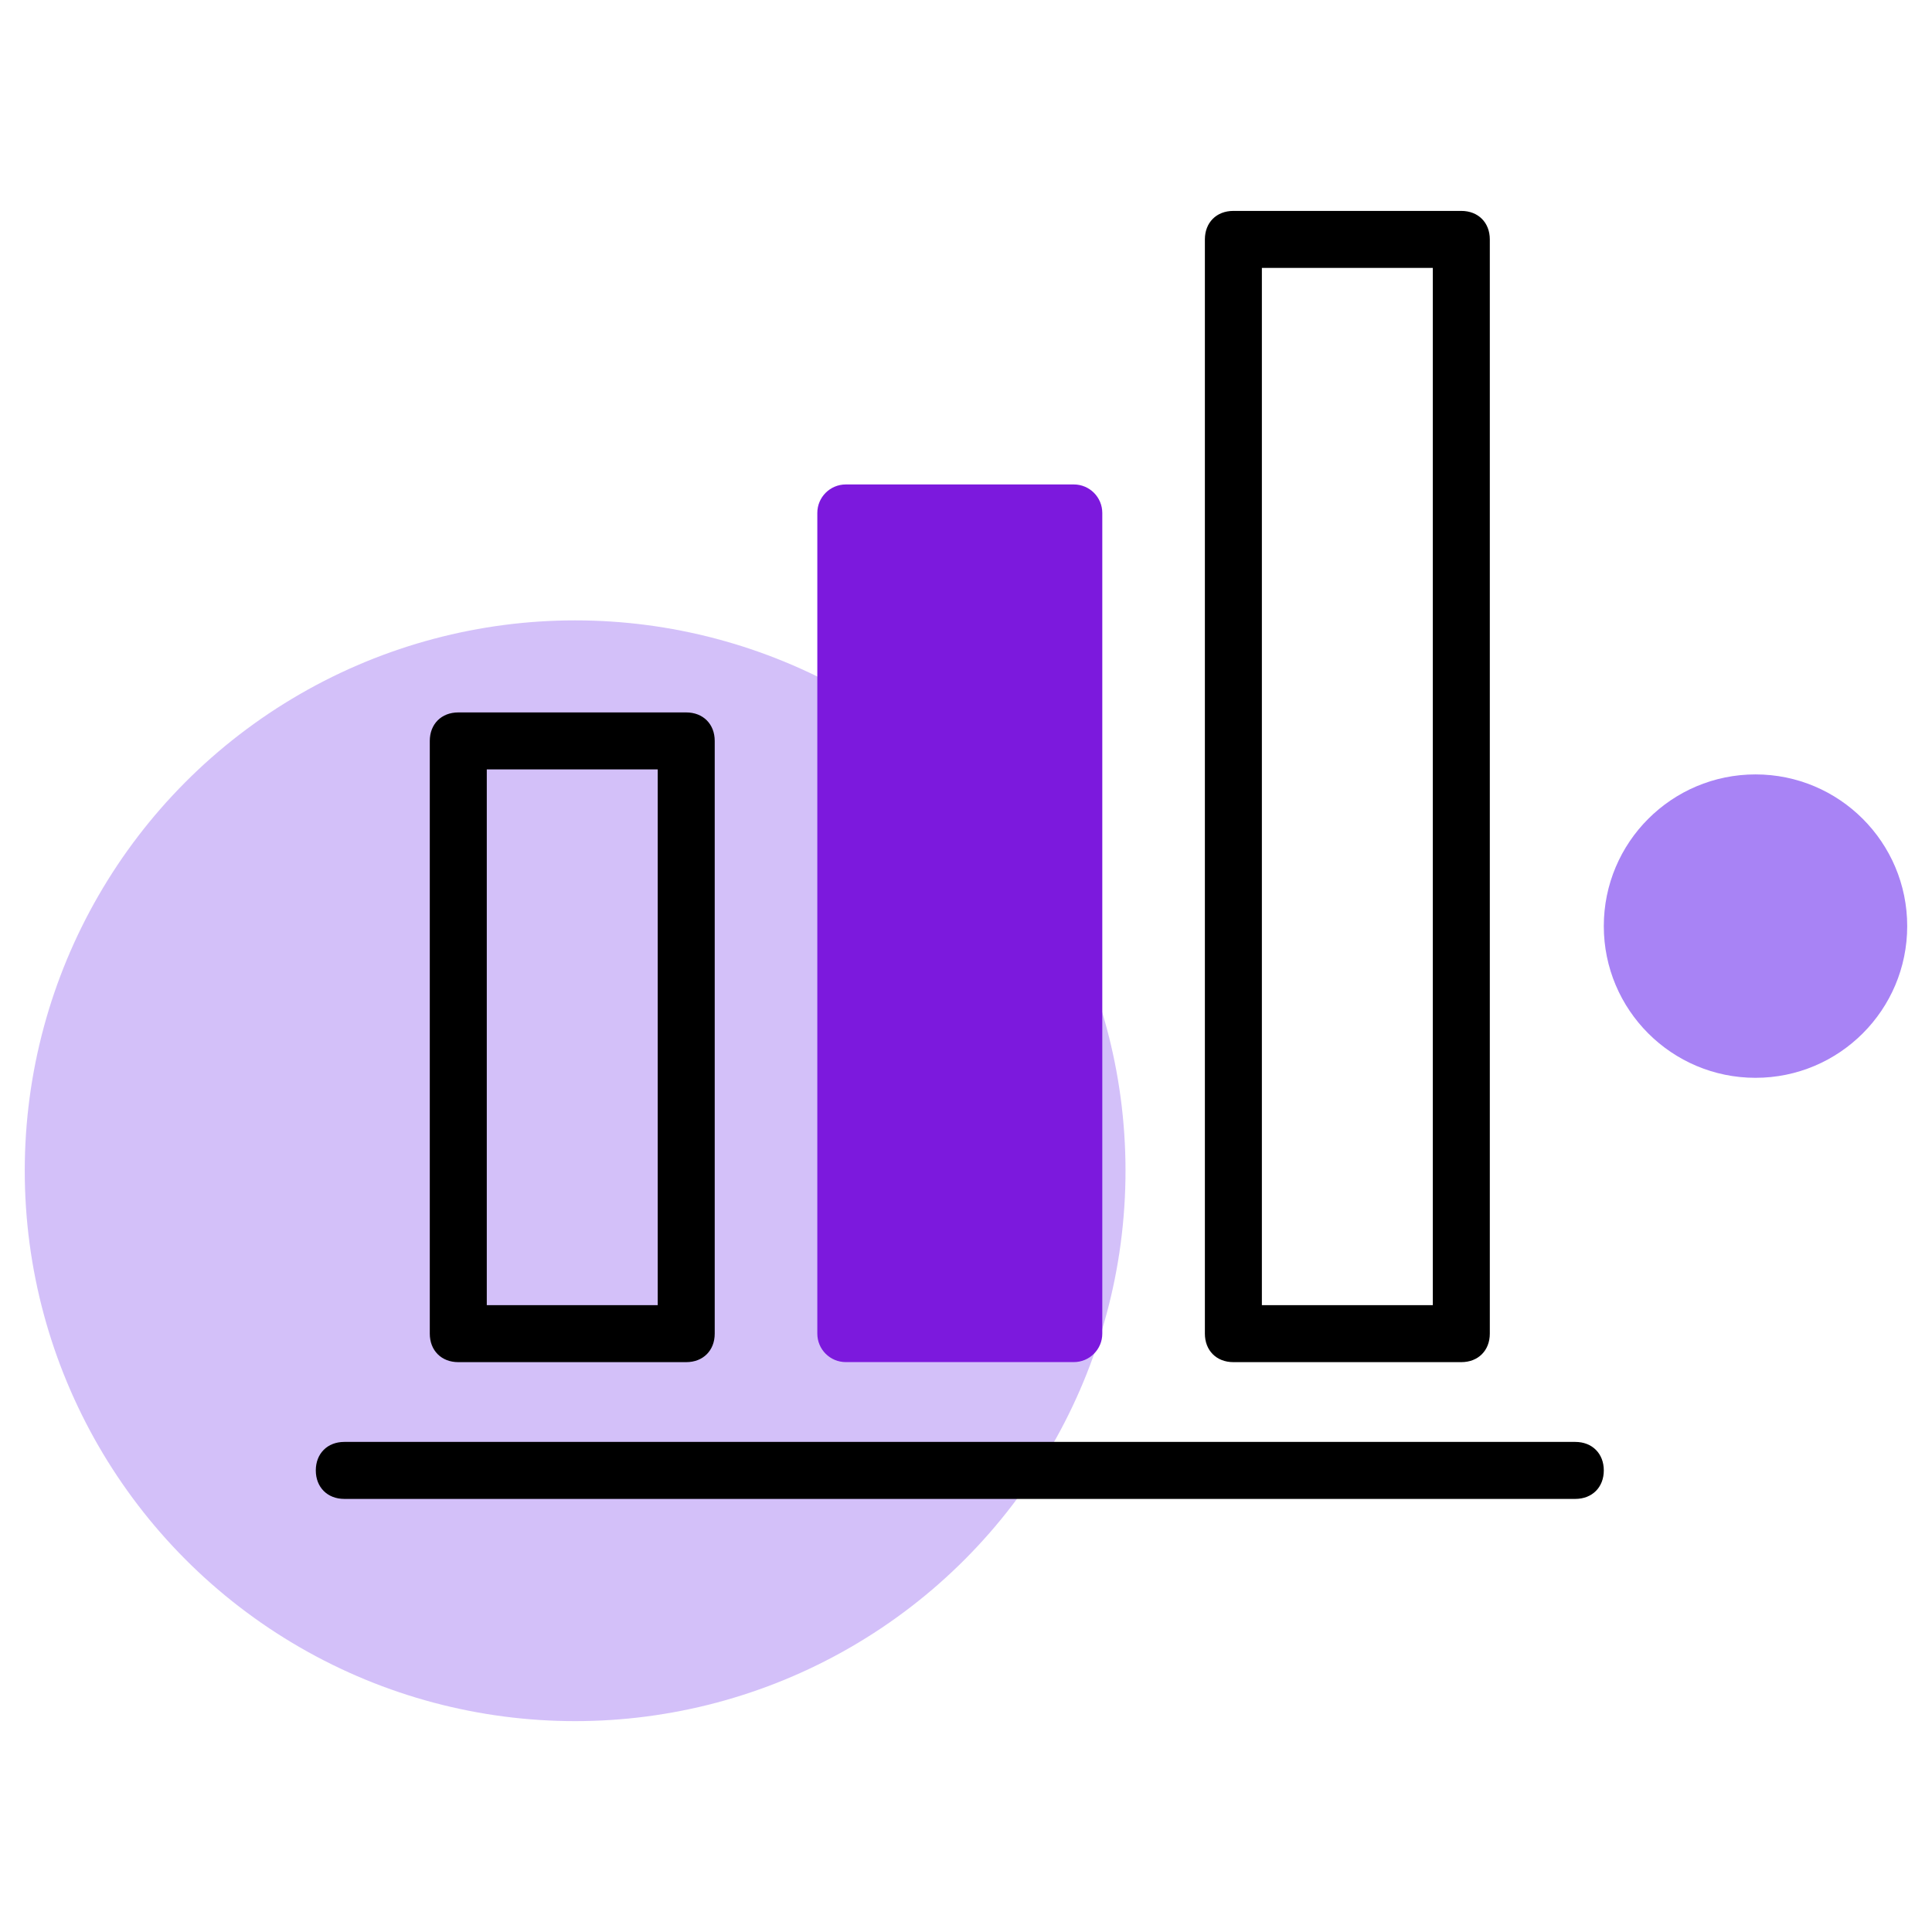
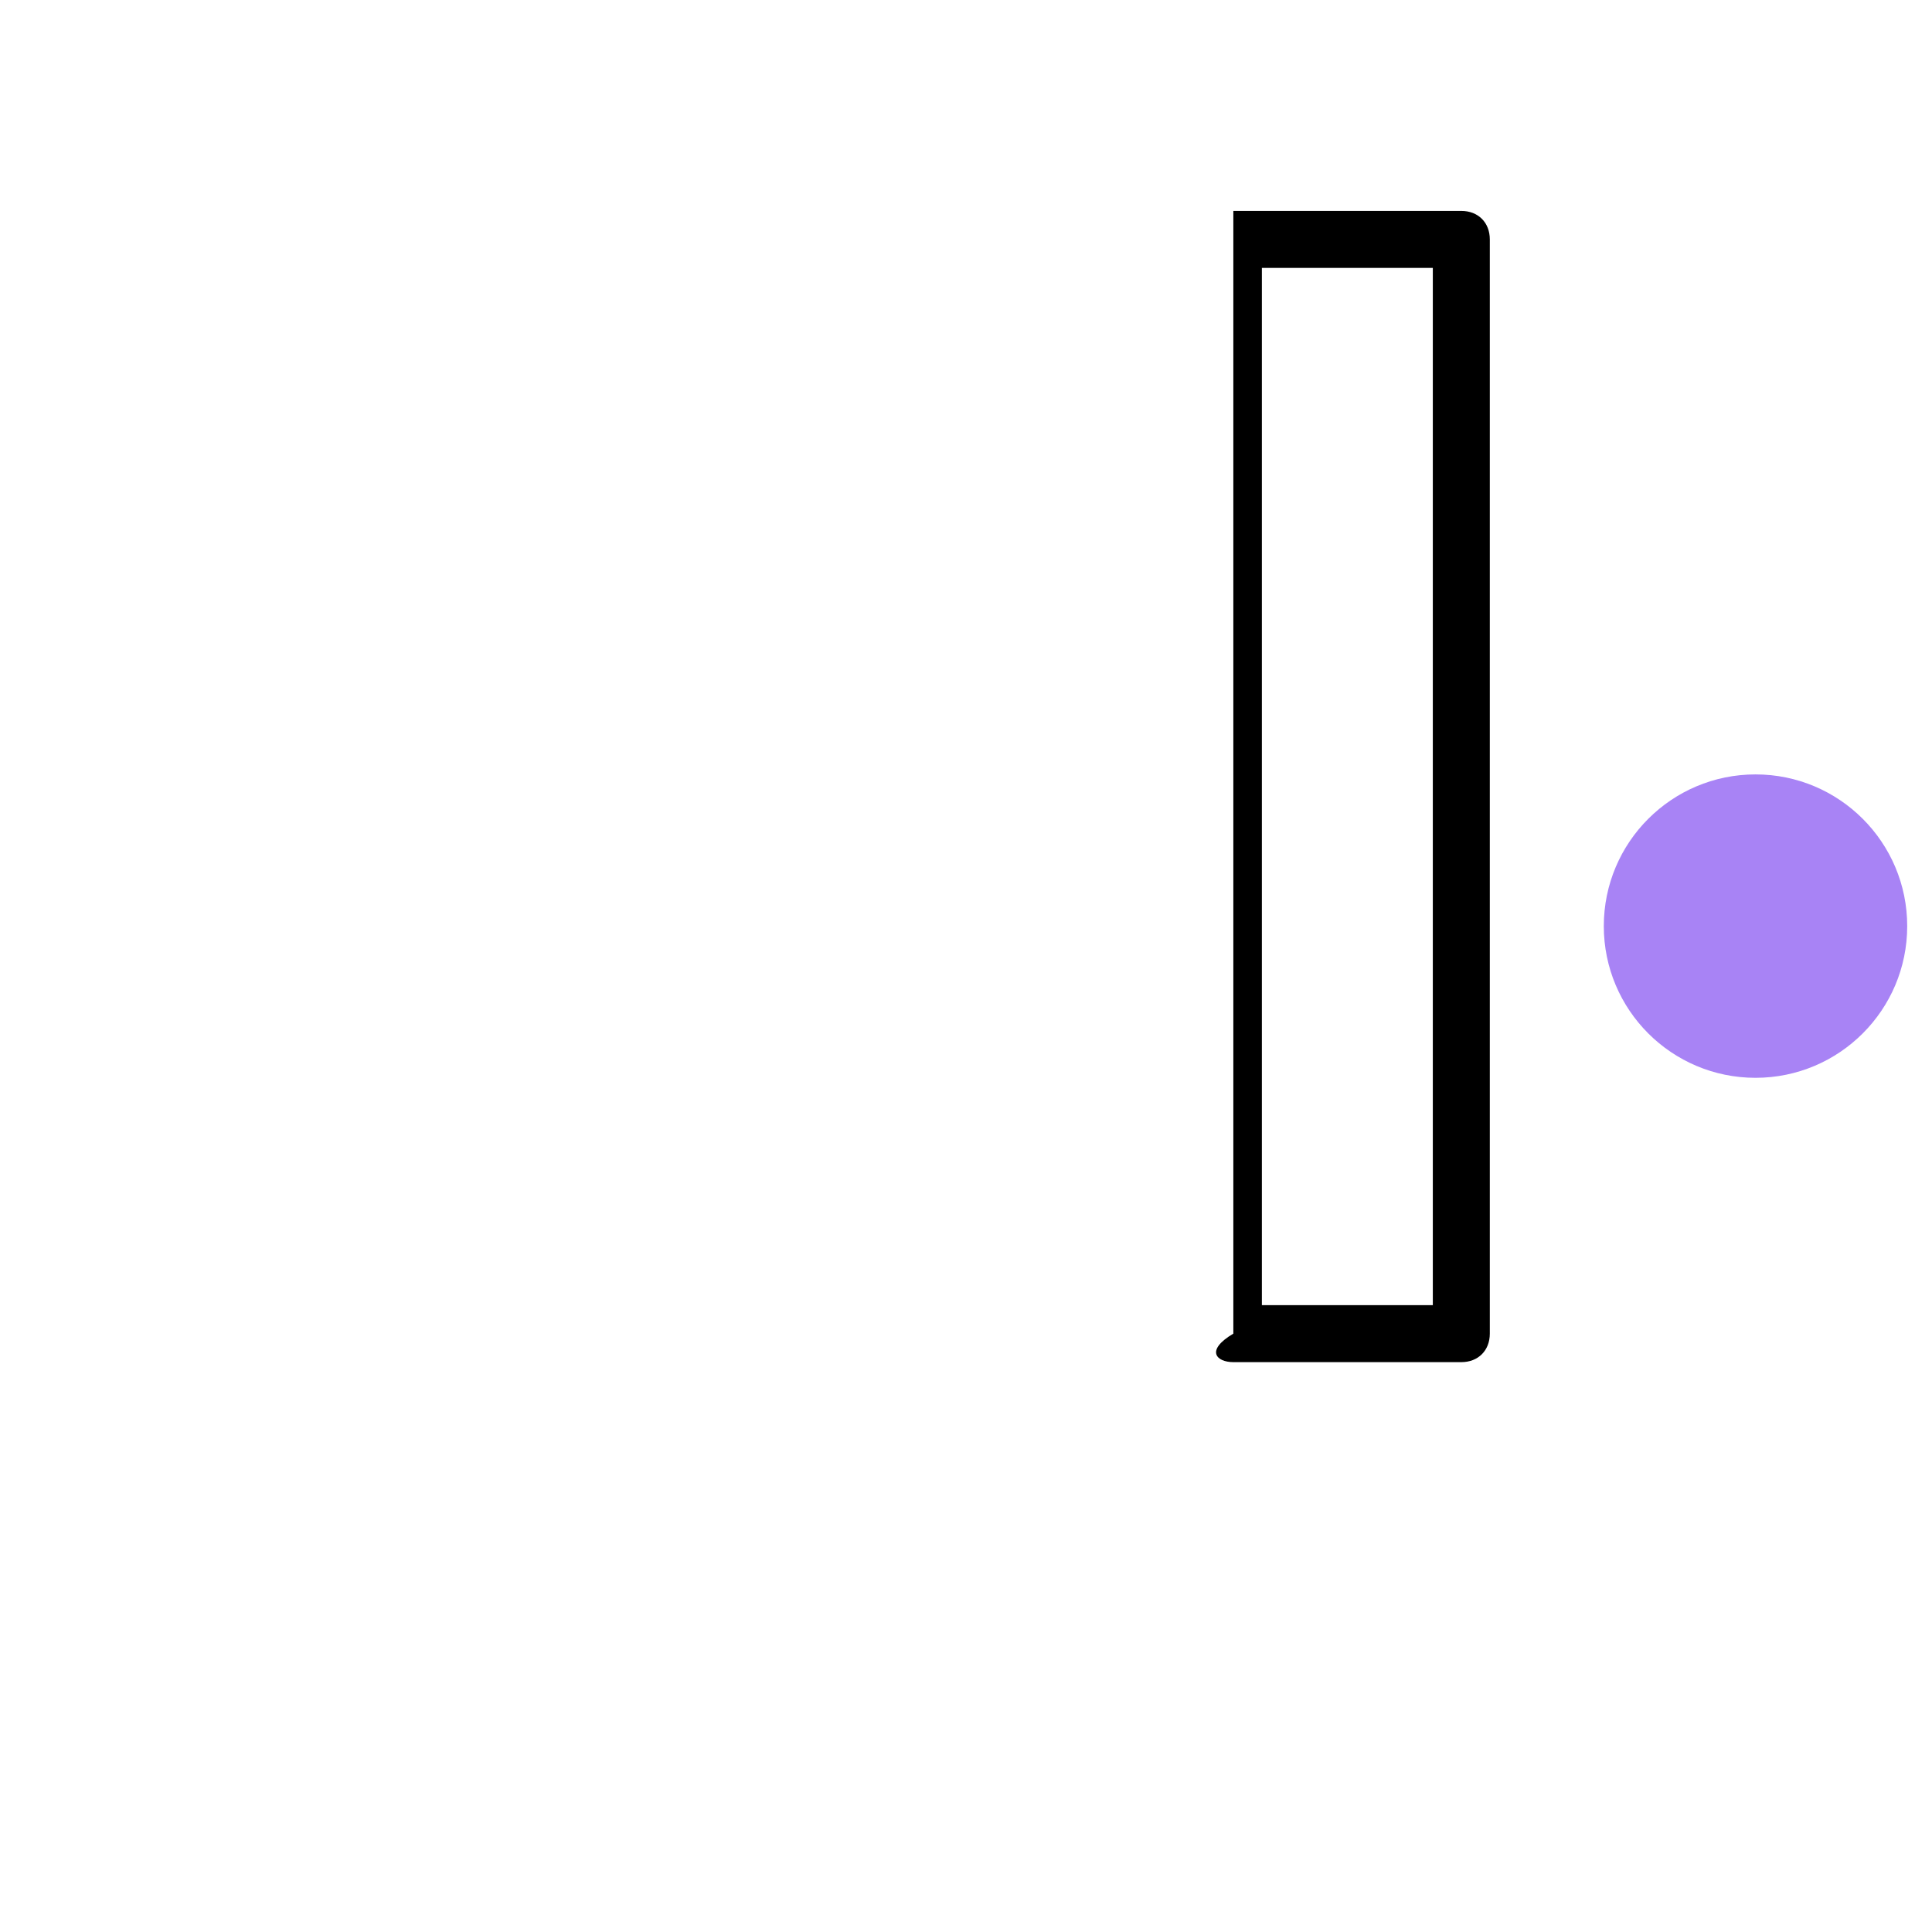
<svg xmlns="http://www.w3.org/2000/svg" width="48" height="48" viewBox="0 0 48 48" fill="none">
  <circle cx="43.615" cy="23.009" r="3.769" fill="#A883F5" />
-   <circle cx="14.289" cy="29.087" r="13.674" fill="#A883F5" fill-opacity="0.5" />
-   <path d="M39.138 35.824H8.554C8.135 35.824 7.846 36.113 7.846 36.532C7.846 36.951 8.135 37.24 8.554 37.24H39.138C39.557 37.24 39.846 36.951 39.846 36.532C39.846 36.113 39.557 35.824 39.138 35.824Z" fill="black" />
-   <path d="M30.642 33.842H36.306C36.725 33.842 37.014 33.553 37.014 33.134V5.948C37.014 5.529 36.725 5.24 36.306 5.24H30.642C30.223 5.24 29.935 5.529 29.935 5.948V33.134C29.935 33.553 30.223 33.842 30.642 33.842ZM31.351 32.426V6.656H35.598V32.426H31.351Z" fill="black" />
-   <path d="M26.678 12.036H21.014C20.623 12.036 20.306 12.353 20.306 12.744V33.133C20.306 33.525 20.623 33.841 21.014 33.841H26.678C27.069 33.841 27.386 33.525 27.386 33.133V12.744C27.386 12.353 27.069 12.036 26.678 12.036Z" fill="#7C19DD" />
-   <path d="M11.386 33.842H17.049C17.468 33.842 17.757 33.553 17.757 33.134V18.408C17.757 17.989 17.468 17.7 17.049 17.7H11.386C10.967 17.7 10.678 17.989 10.678 18.408V33.134C10.678 33.553 10.967 33.842 11.386 33.842ZM12.094 32.426V19.116H16.341V32.426H12.094Z" fill="black" />
+   <path d="M30.642 33.842H36.306C36.725 33.842 37.014 33.553 37.014 33.134V5.948C37.014 5.529 36.725 5.24 36.306 5.24H30.642V33.134C29.935 33.553 30.223 33.842 30.642 33.842ZM31.351 32.426V6.656H35.598V32.426H31.351Z" fill="black" />
</svg>